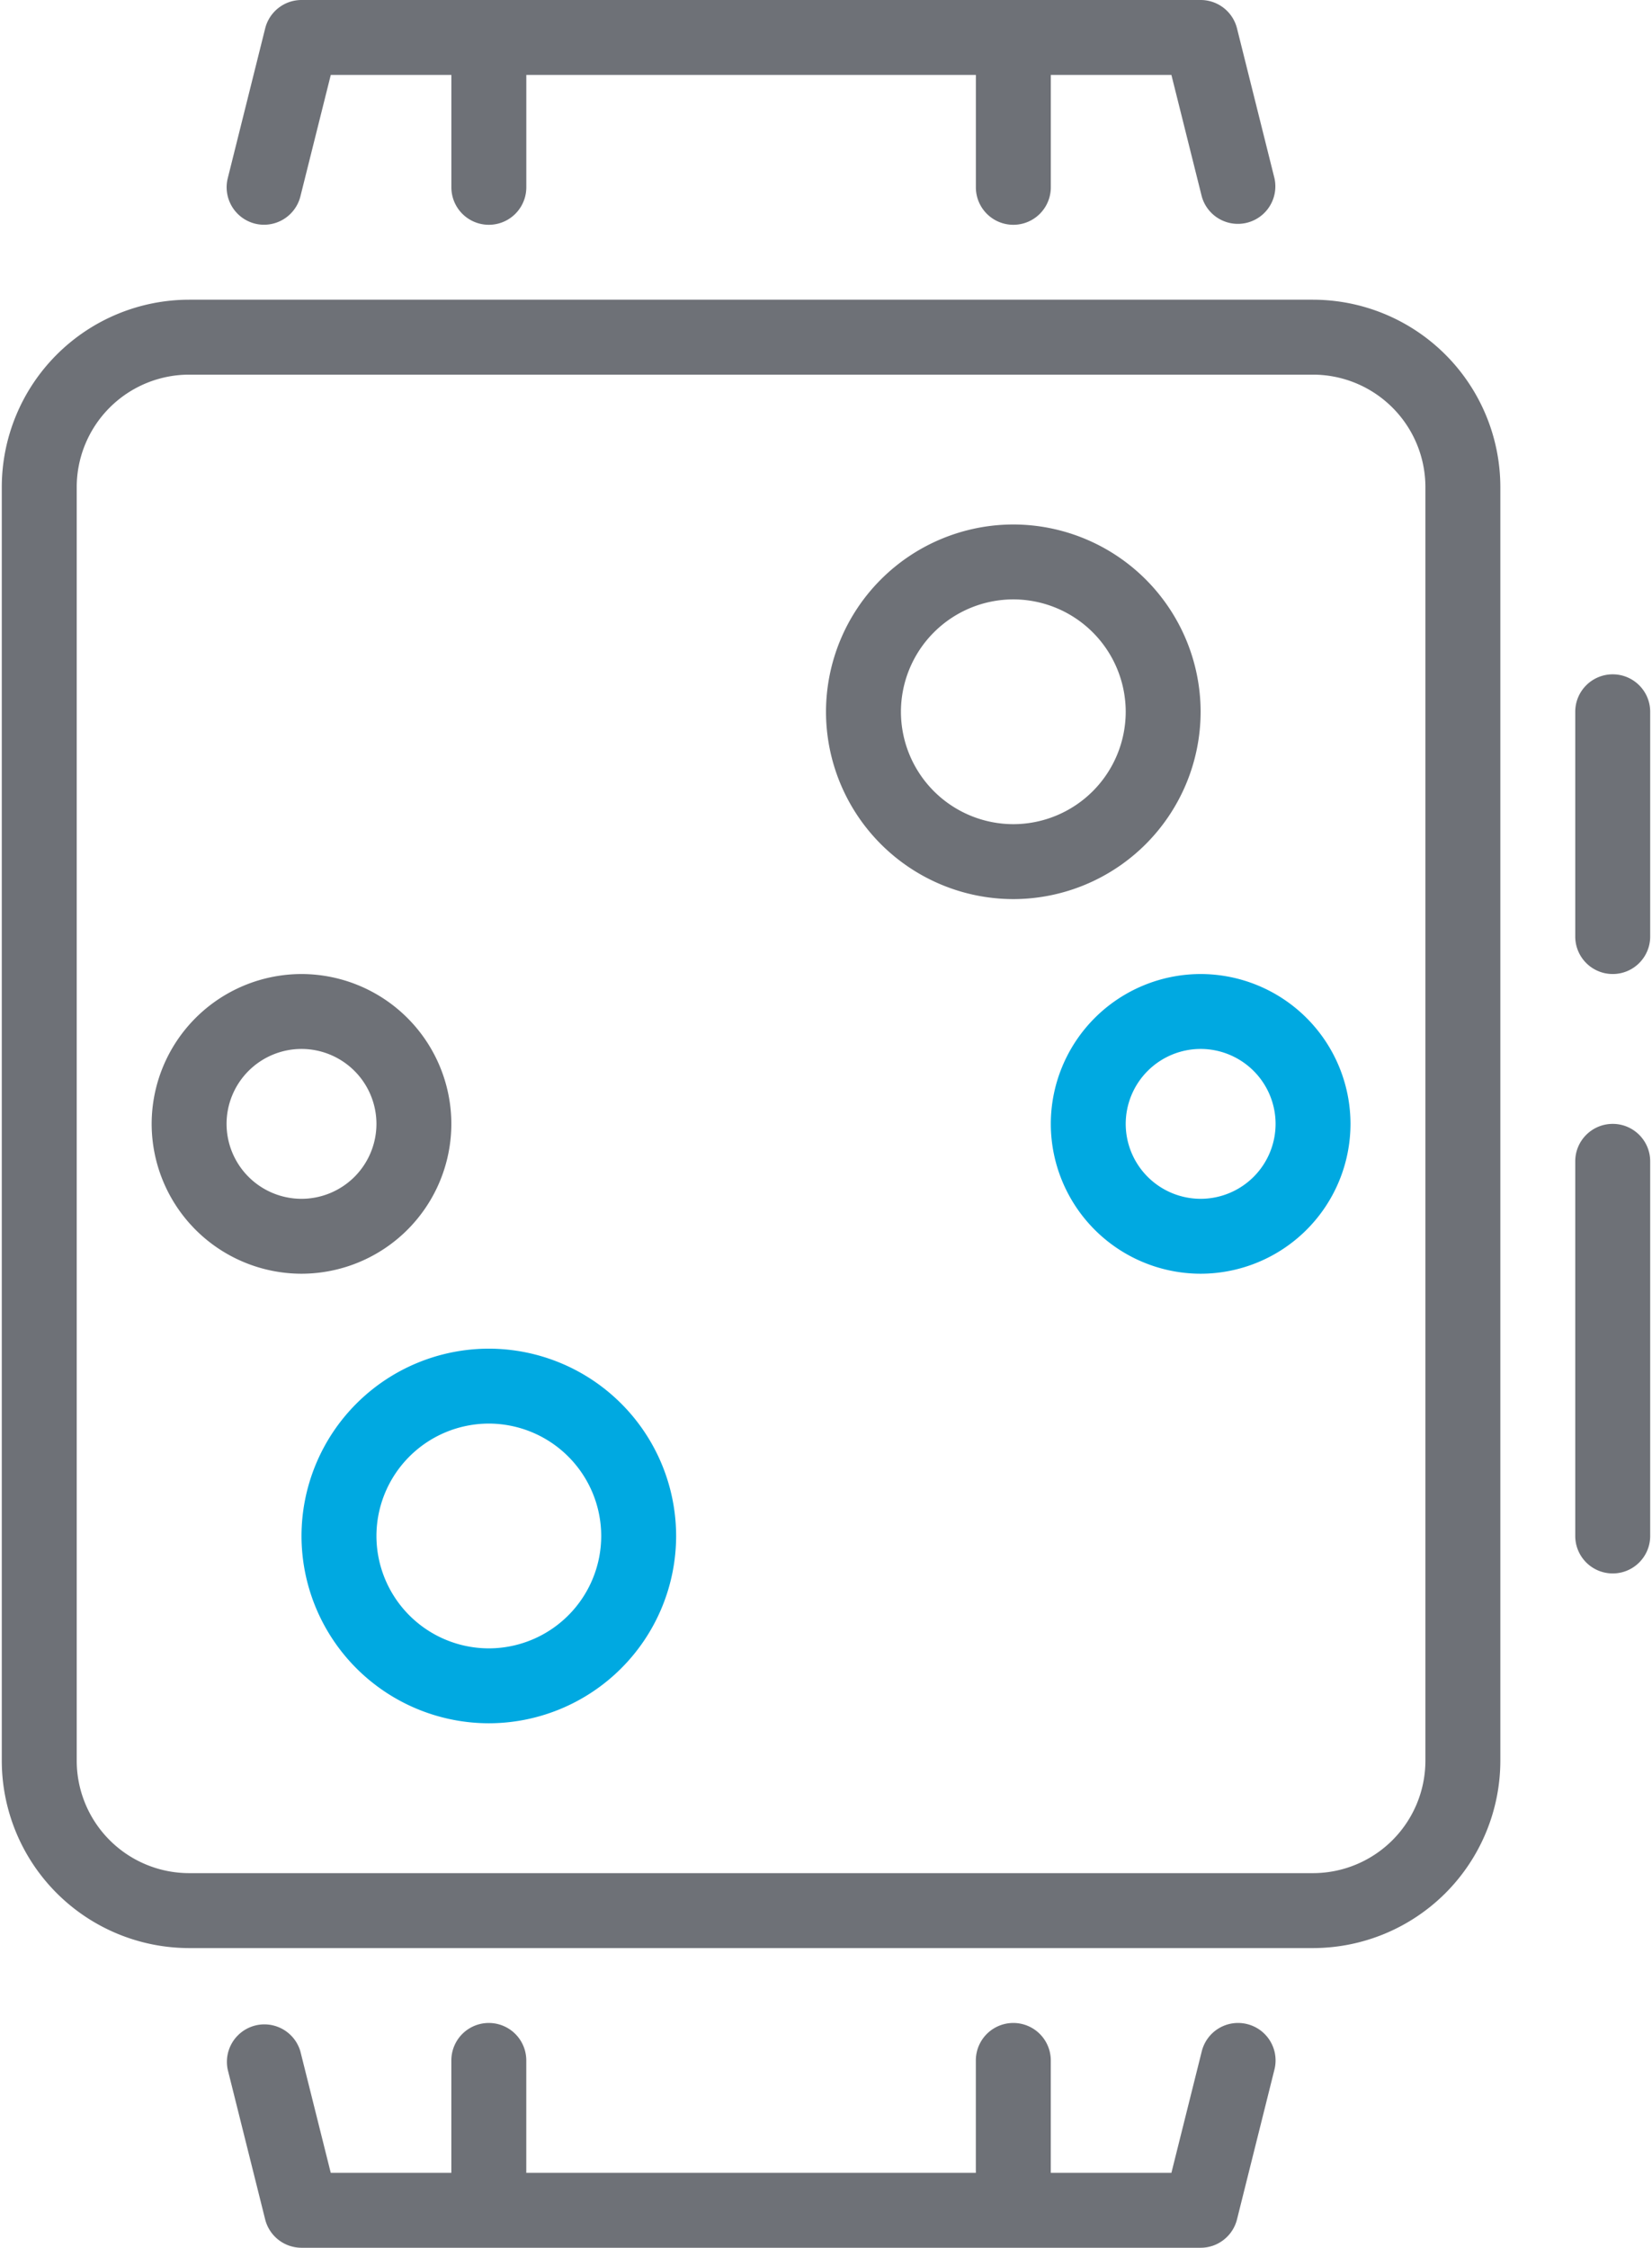
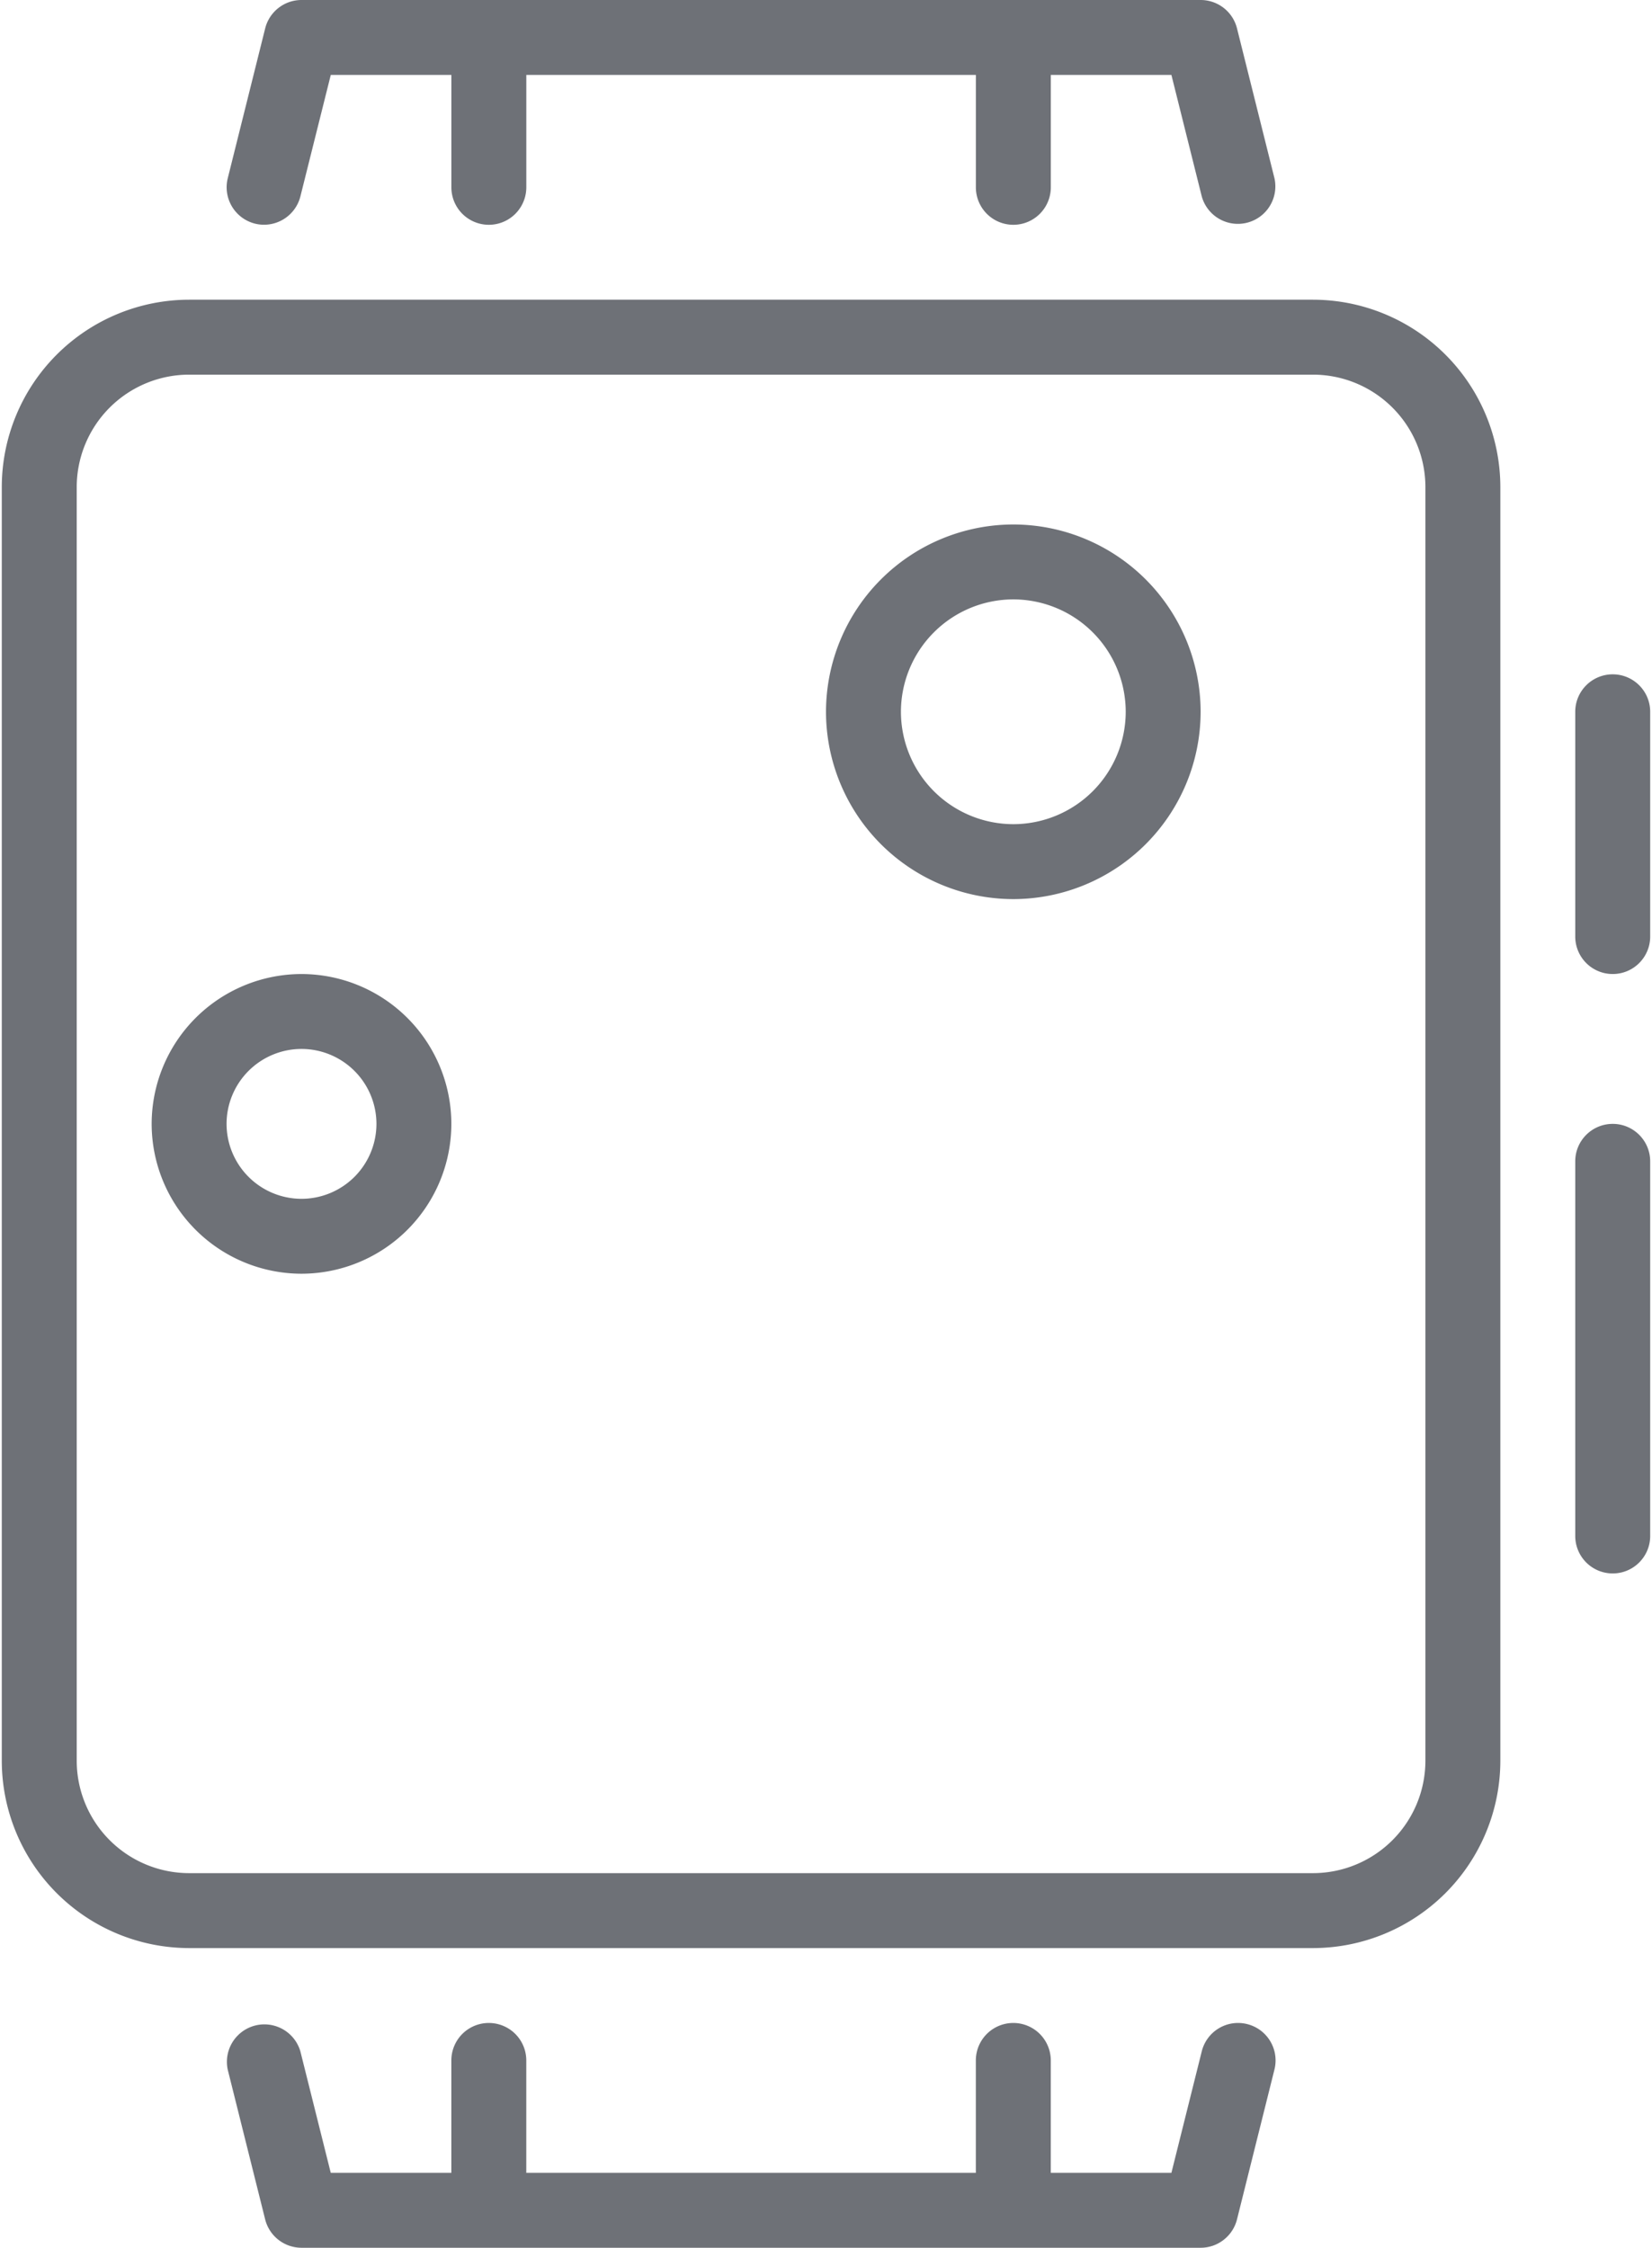
<svg xmlns="http://www.w3.org/2000/svg" width="61" height="83" viewBox="0 0 61 83" fill="none">
  <path d="M16.666 41.5a5.539 5.539 0 00-5.533-5.533A5.539 5.539 0 005.6 41.5a5.539 5.539 0 005.533 5.533 5.539 5.539 0 005.533-5.533zm-8.3 0a2.77 2.77 0 012.767-2.767A2.77 2.77 0 0113.9 41.5a2.77 2.77 0 01-2.767 2.767A2.77 2.77 0 018.366 41.5zM9.416 8.258a1.386 1.386 0 001.676-1.005l1.122-4.486h4.453v4.15a1.383 1.383 0 102.767 0v-4.15h16.6v4.15a1.383 1.383 0 102.767 0v-4.15h4.453l1.121 4.486a1.384 1.384 0 002.684-.673l-1.383-5.533A1.384 1.384 0 0044.334 0h-33.2c-.635 0-1.187.432-1.342 1.047L8.41 6.581a1.384 1.384 0 001.007 1.677zM46.052 74.741a1.381 1.381 0 00-1.677 1.006l-1.121 4.486H38.8v-4.15a1.383 1.383 0 10-2.767 0v4.15h-16.6v-4.15a1.383 1.383 0 10-2.767 0v4.15h-4.453l-1.122-4.486a1.384 1.384 0 00-2.683.672l1.383 5.534A1.385 1.385 0 0011.134 83h33.2c.635 0 1.187-.433 1.342-1.047l1.383-5.534a1.383 1.383 0 00-1.007-1.678zM37.417 33.2a6.925 6.925 0 006.916-6.917 6.925 6.925 0 00-6.916-6.916 6.925 6.925 0 00-6.917 6.916 6.924 6.924 0 006.917 6.917zm0-11.067a4.155 4.155 0 014.15 4.15 4.155 4.155 0 01-4.15 4.15 4.155 4.155 0 01-4.15-4.15 4.155 4.155 0 014.15-4.15zM59.55 41.5c-.766 0-1.384.62-1.384 1.383v13.834a1.383 1.383 0 102.767 0V42.883c0-.763-.619-1.383-1.384-1.383zM59.55 24.9c-.766 0-1.384.62-1.384 1.383v8.3a1.383 1.383 0 102.767 0v-8.3c0-.763-.619-1.383-1.384-1.383z" fill="#6E7177" />
  <path d="M48.483 11.067h-41.5a6.925 6.925 0 00-6.917 6.917v47.033a6.925 6.925 0 006.917 6.917h41.5a6.925 6.925 0 006.917-6.917V17.984a6.925 6.925 0 00-6.917-6.917zm4.15 53.95a4.155 4.155 0 01-4.15 4.15h-41.5a4.155 4.155 0 01-4.15-4.15V17.984a4.155 4.155 0 014.15-4.15h41.5a4.155 4.155 0 014.15 4.15v47.033z" fill="#6E7177" />
-   <path d="M18.05 49.8a6.925 6.925 0 00-6.917 6.917 6.925 6.925 0 006.916 6.916 6.925 6.925 0 006.917-6.916A6.925 6.925 0 0018.05 49.8zm0 11.067a4.155 4.155 0 01-4.15-4.15 4.155 4.155 0 014.15-4.15 4.155 4.155 0 014.15 4.15 4.155 4.155 0 01-4.15 4.15zM44.334 35.967a5.539 5.539 0 00-5.533 5.533 5.539 5.539 0 005.533 5.533 5.539 5.539 0 005.533-5.533 5.539 5.539 0 00-5.533-5.533zm0 8.3a2.77 2.77 0 01-2.767-2.767 2.77 2.77 0 012.767-2.767 2.77 2.77 0 012.767 2.767 2.77 2.77 0 01-2.767 2.767z" fill="#00A9E1" />
</svg>